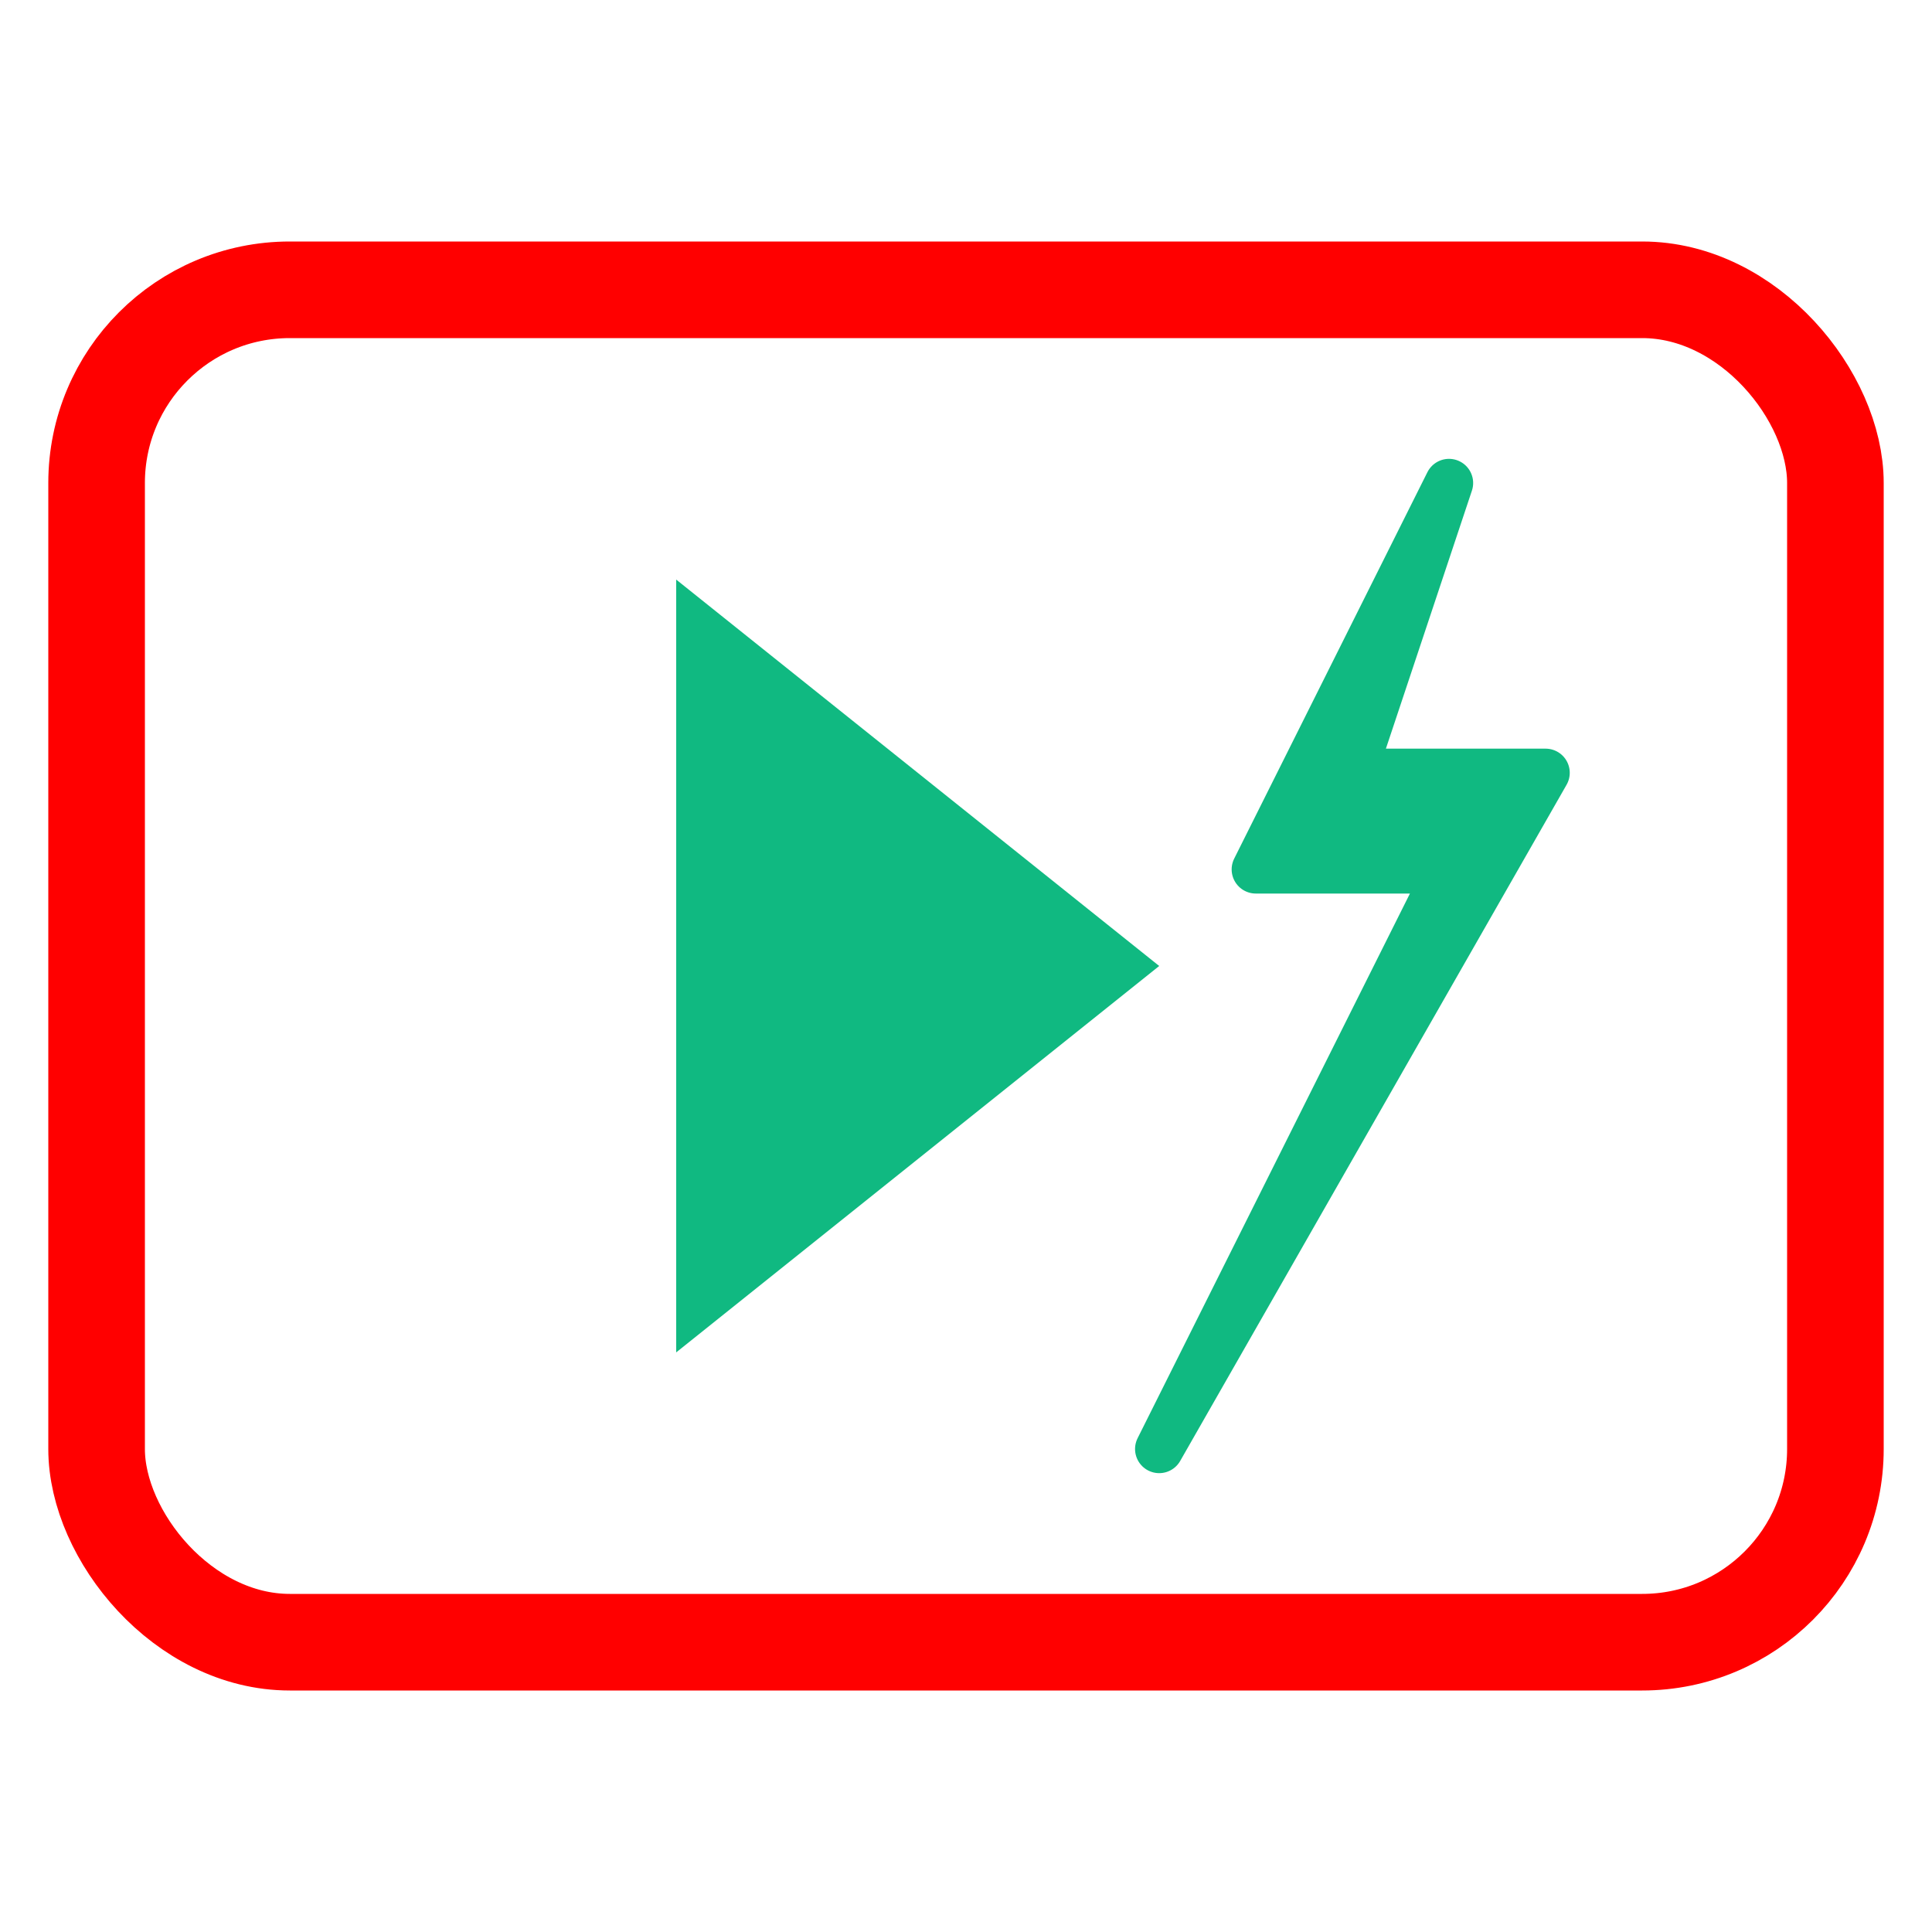
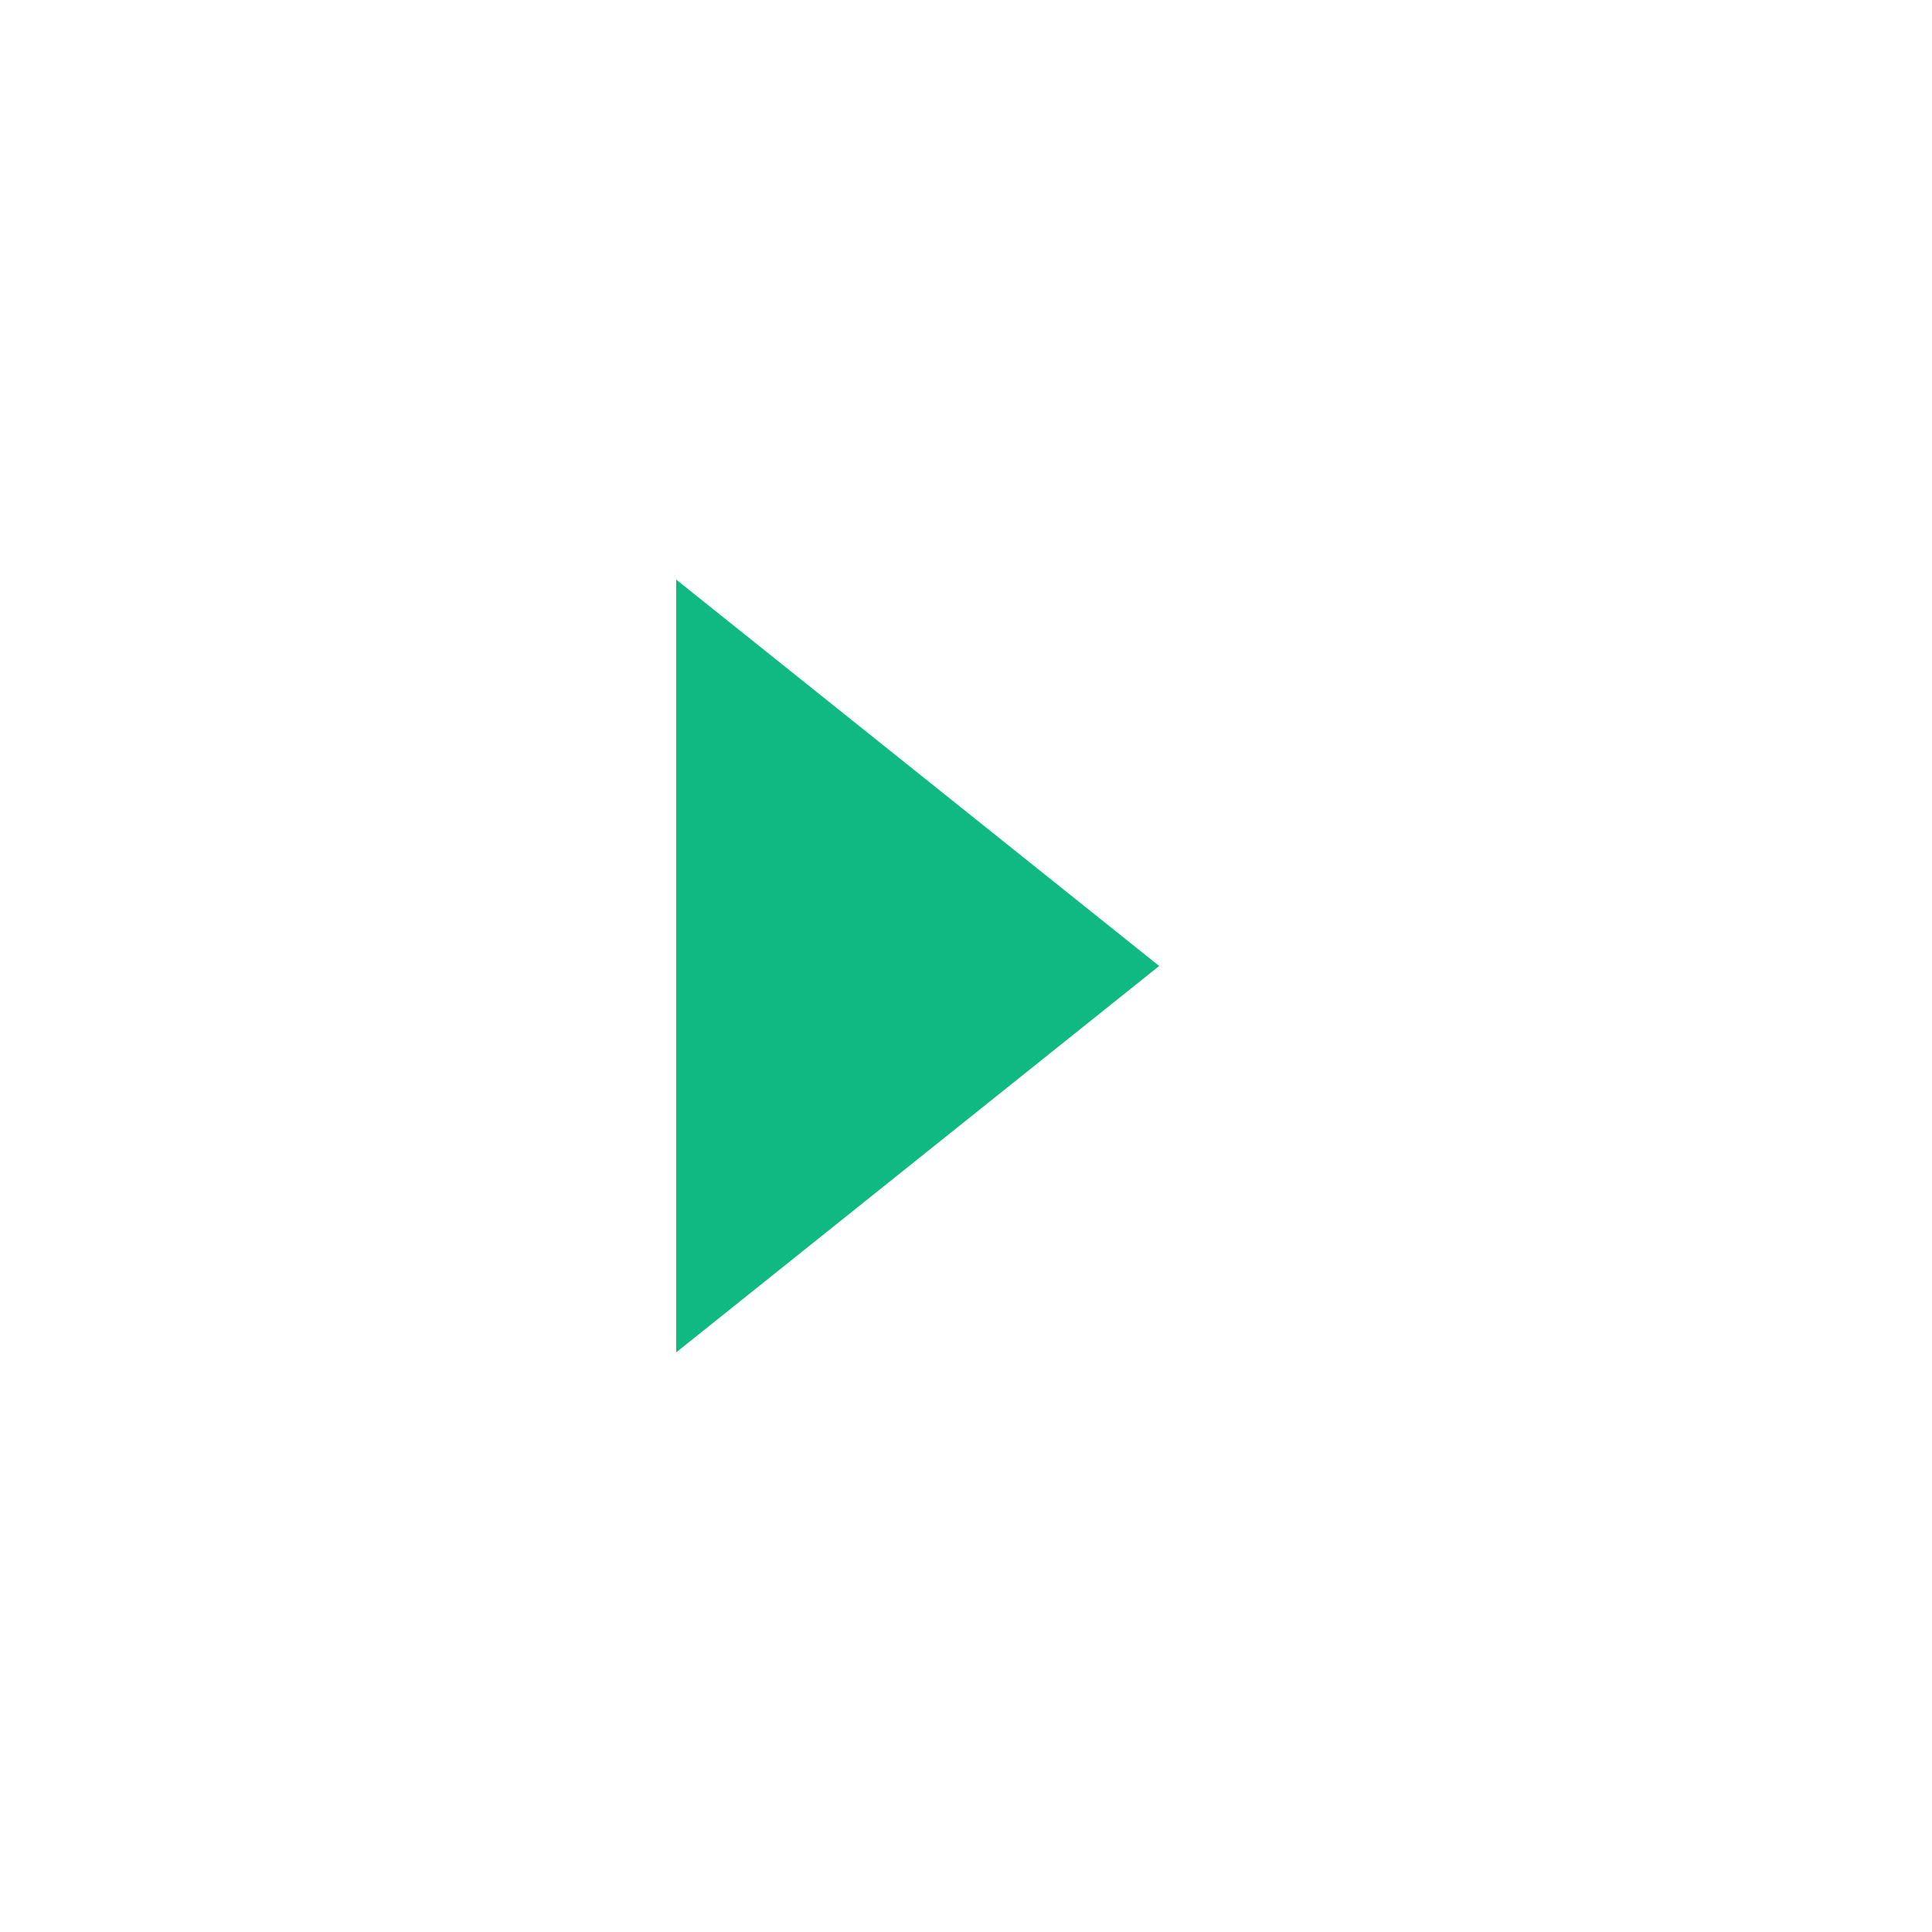
<svg xmlns="http://www.w3.org/2000/svg" width="32" height="32" viewBox="2 6 20 12" fill="none">
-   <rect x="3" y="5" width="18" height="14" rx="2" ry="2" stroke="#FF0000" stroke-width="1" />
  <polygon points="9 8 14 12 9 16" fill="#10B981" stroke="none" />
-   <path d="M17 7 L15 11 L17 11 L14 17 L18 10 L16 10 Z" fill="#10B981" stroke="#10B981" stroke-width="0.5" stroke-linejoin="round" />
</svg>